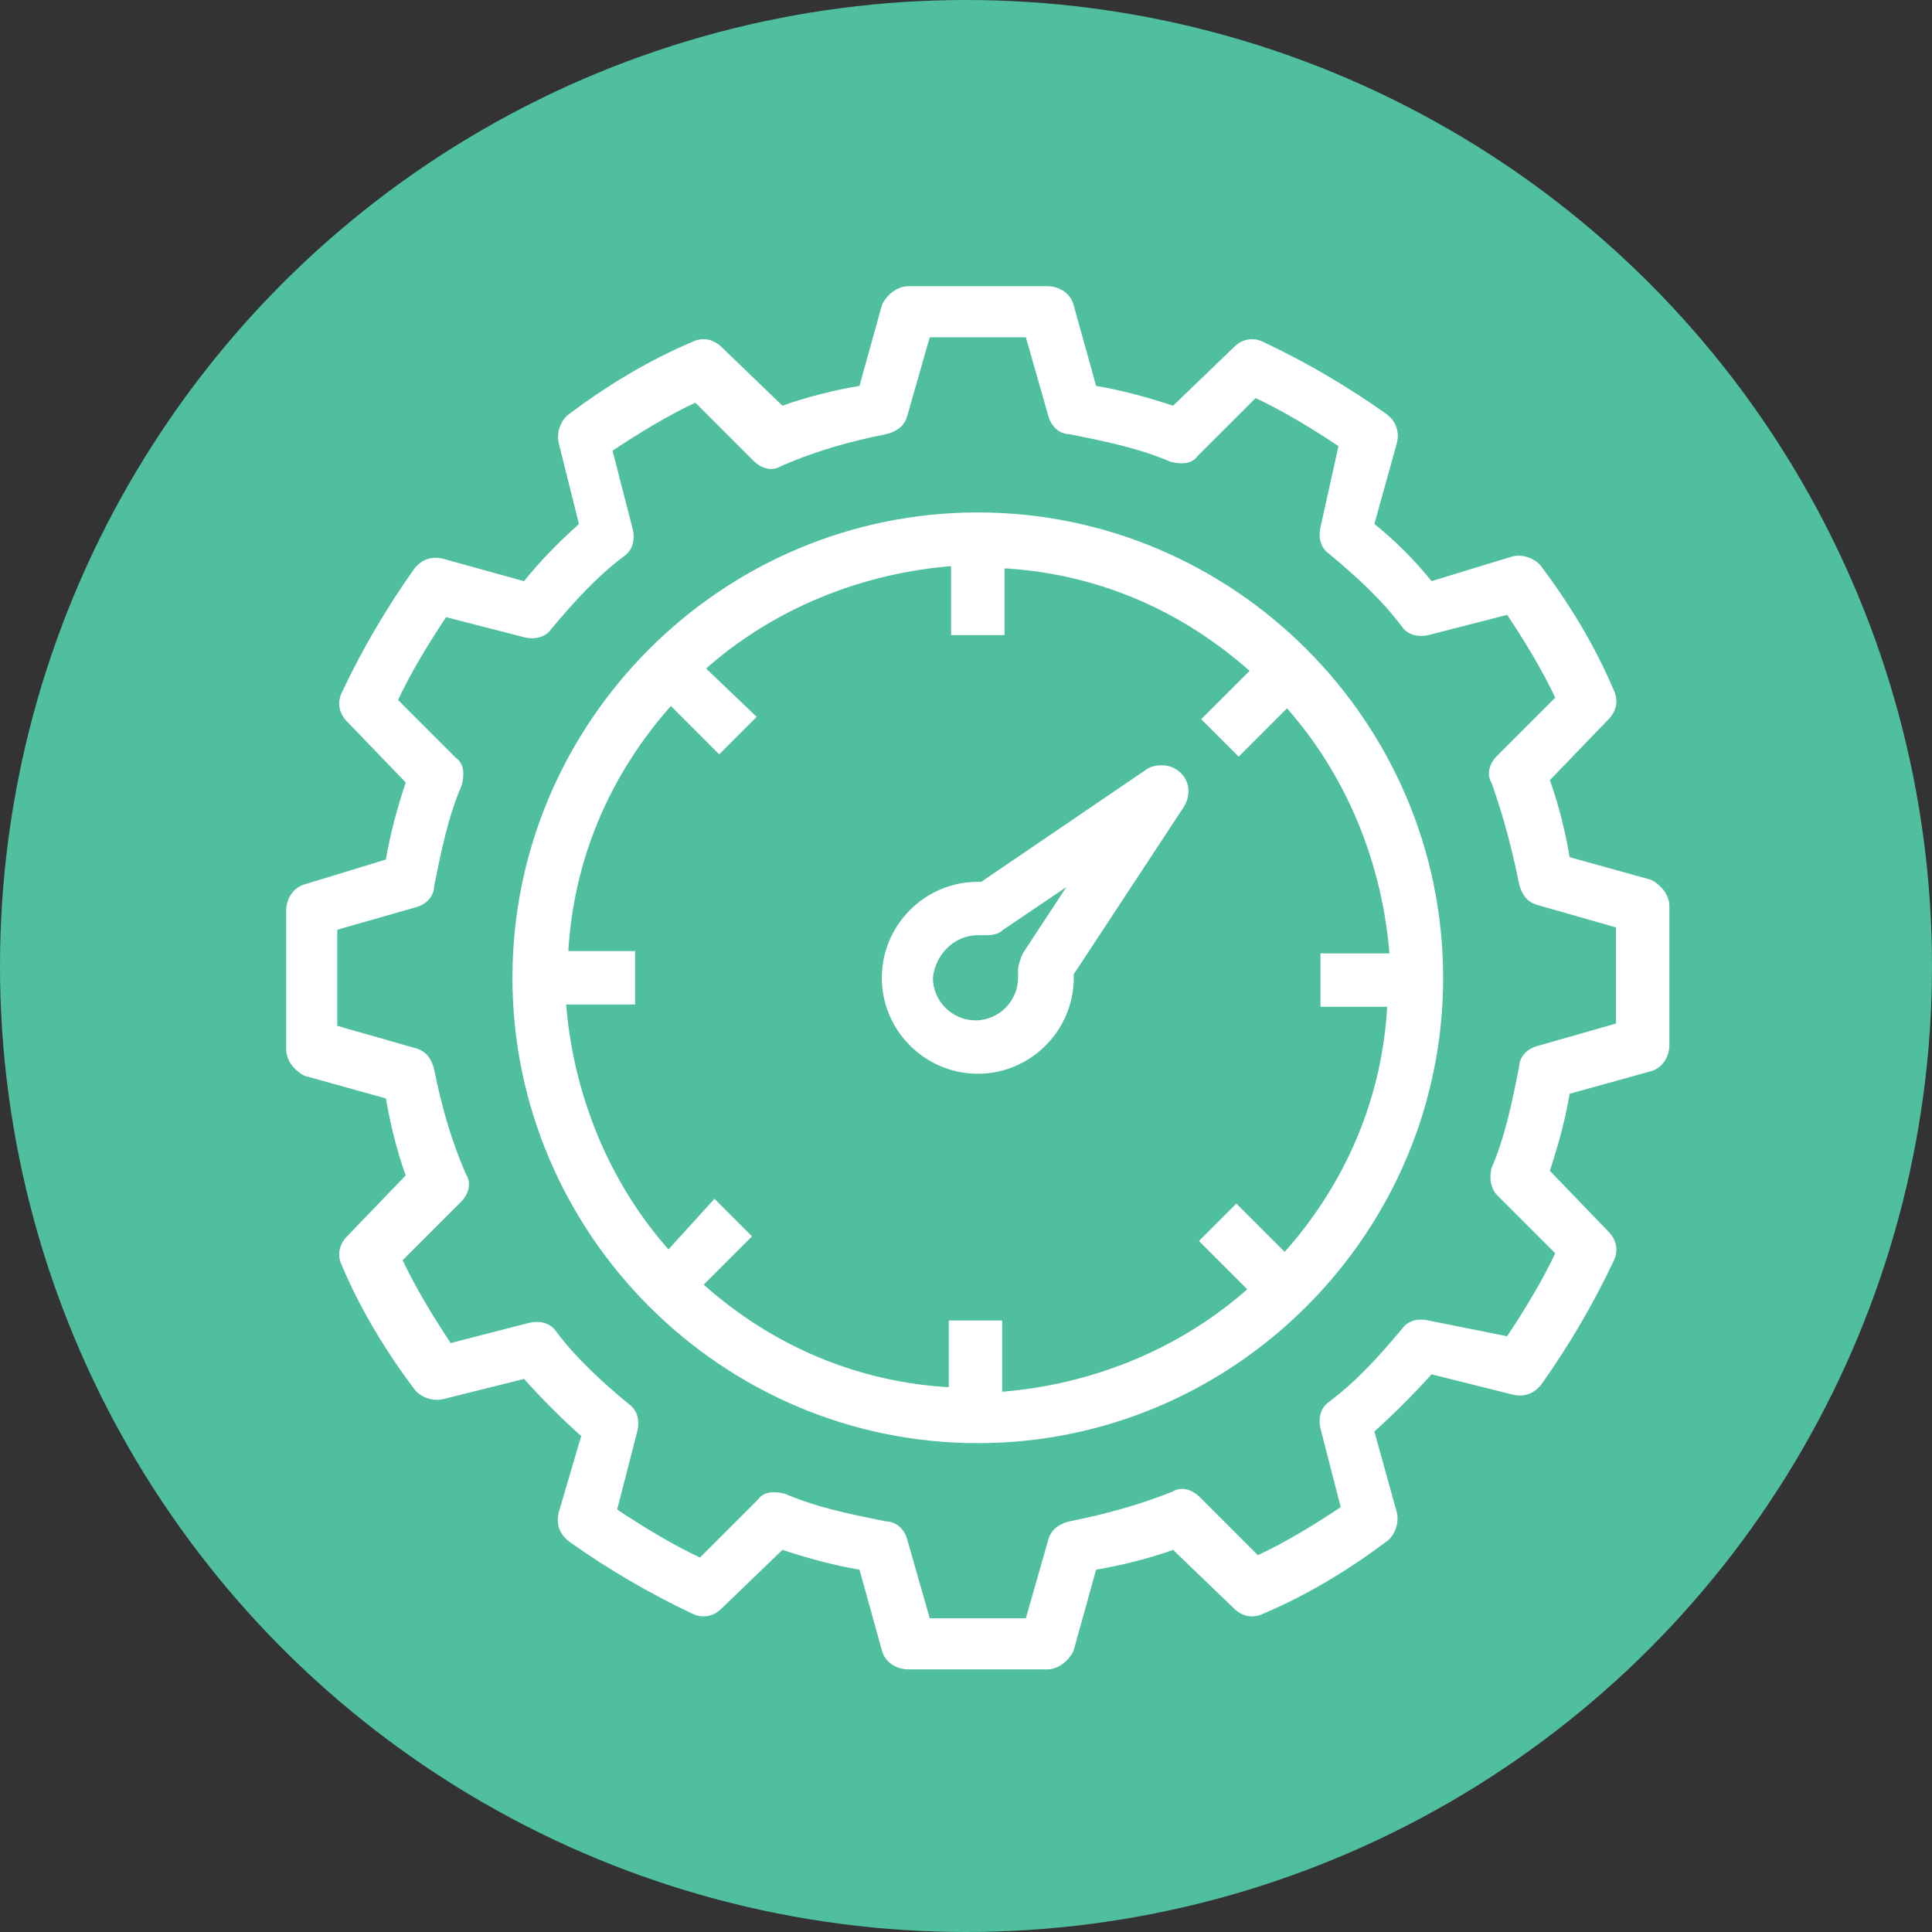
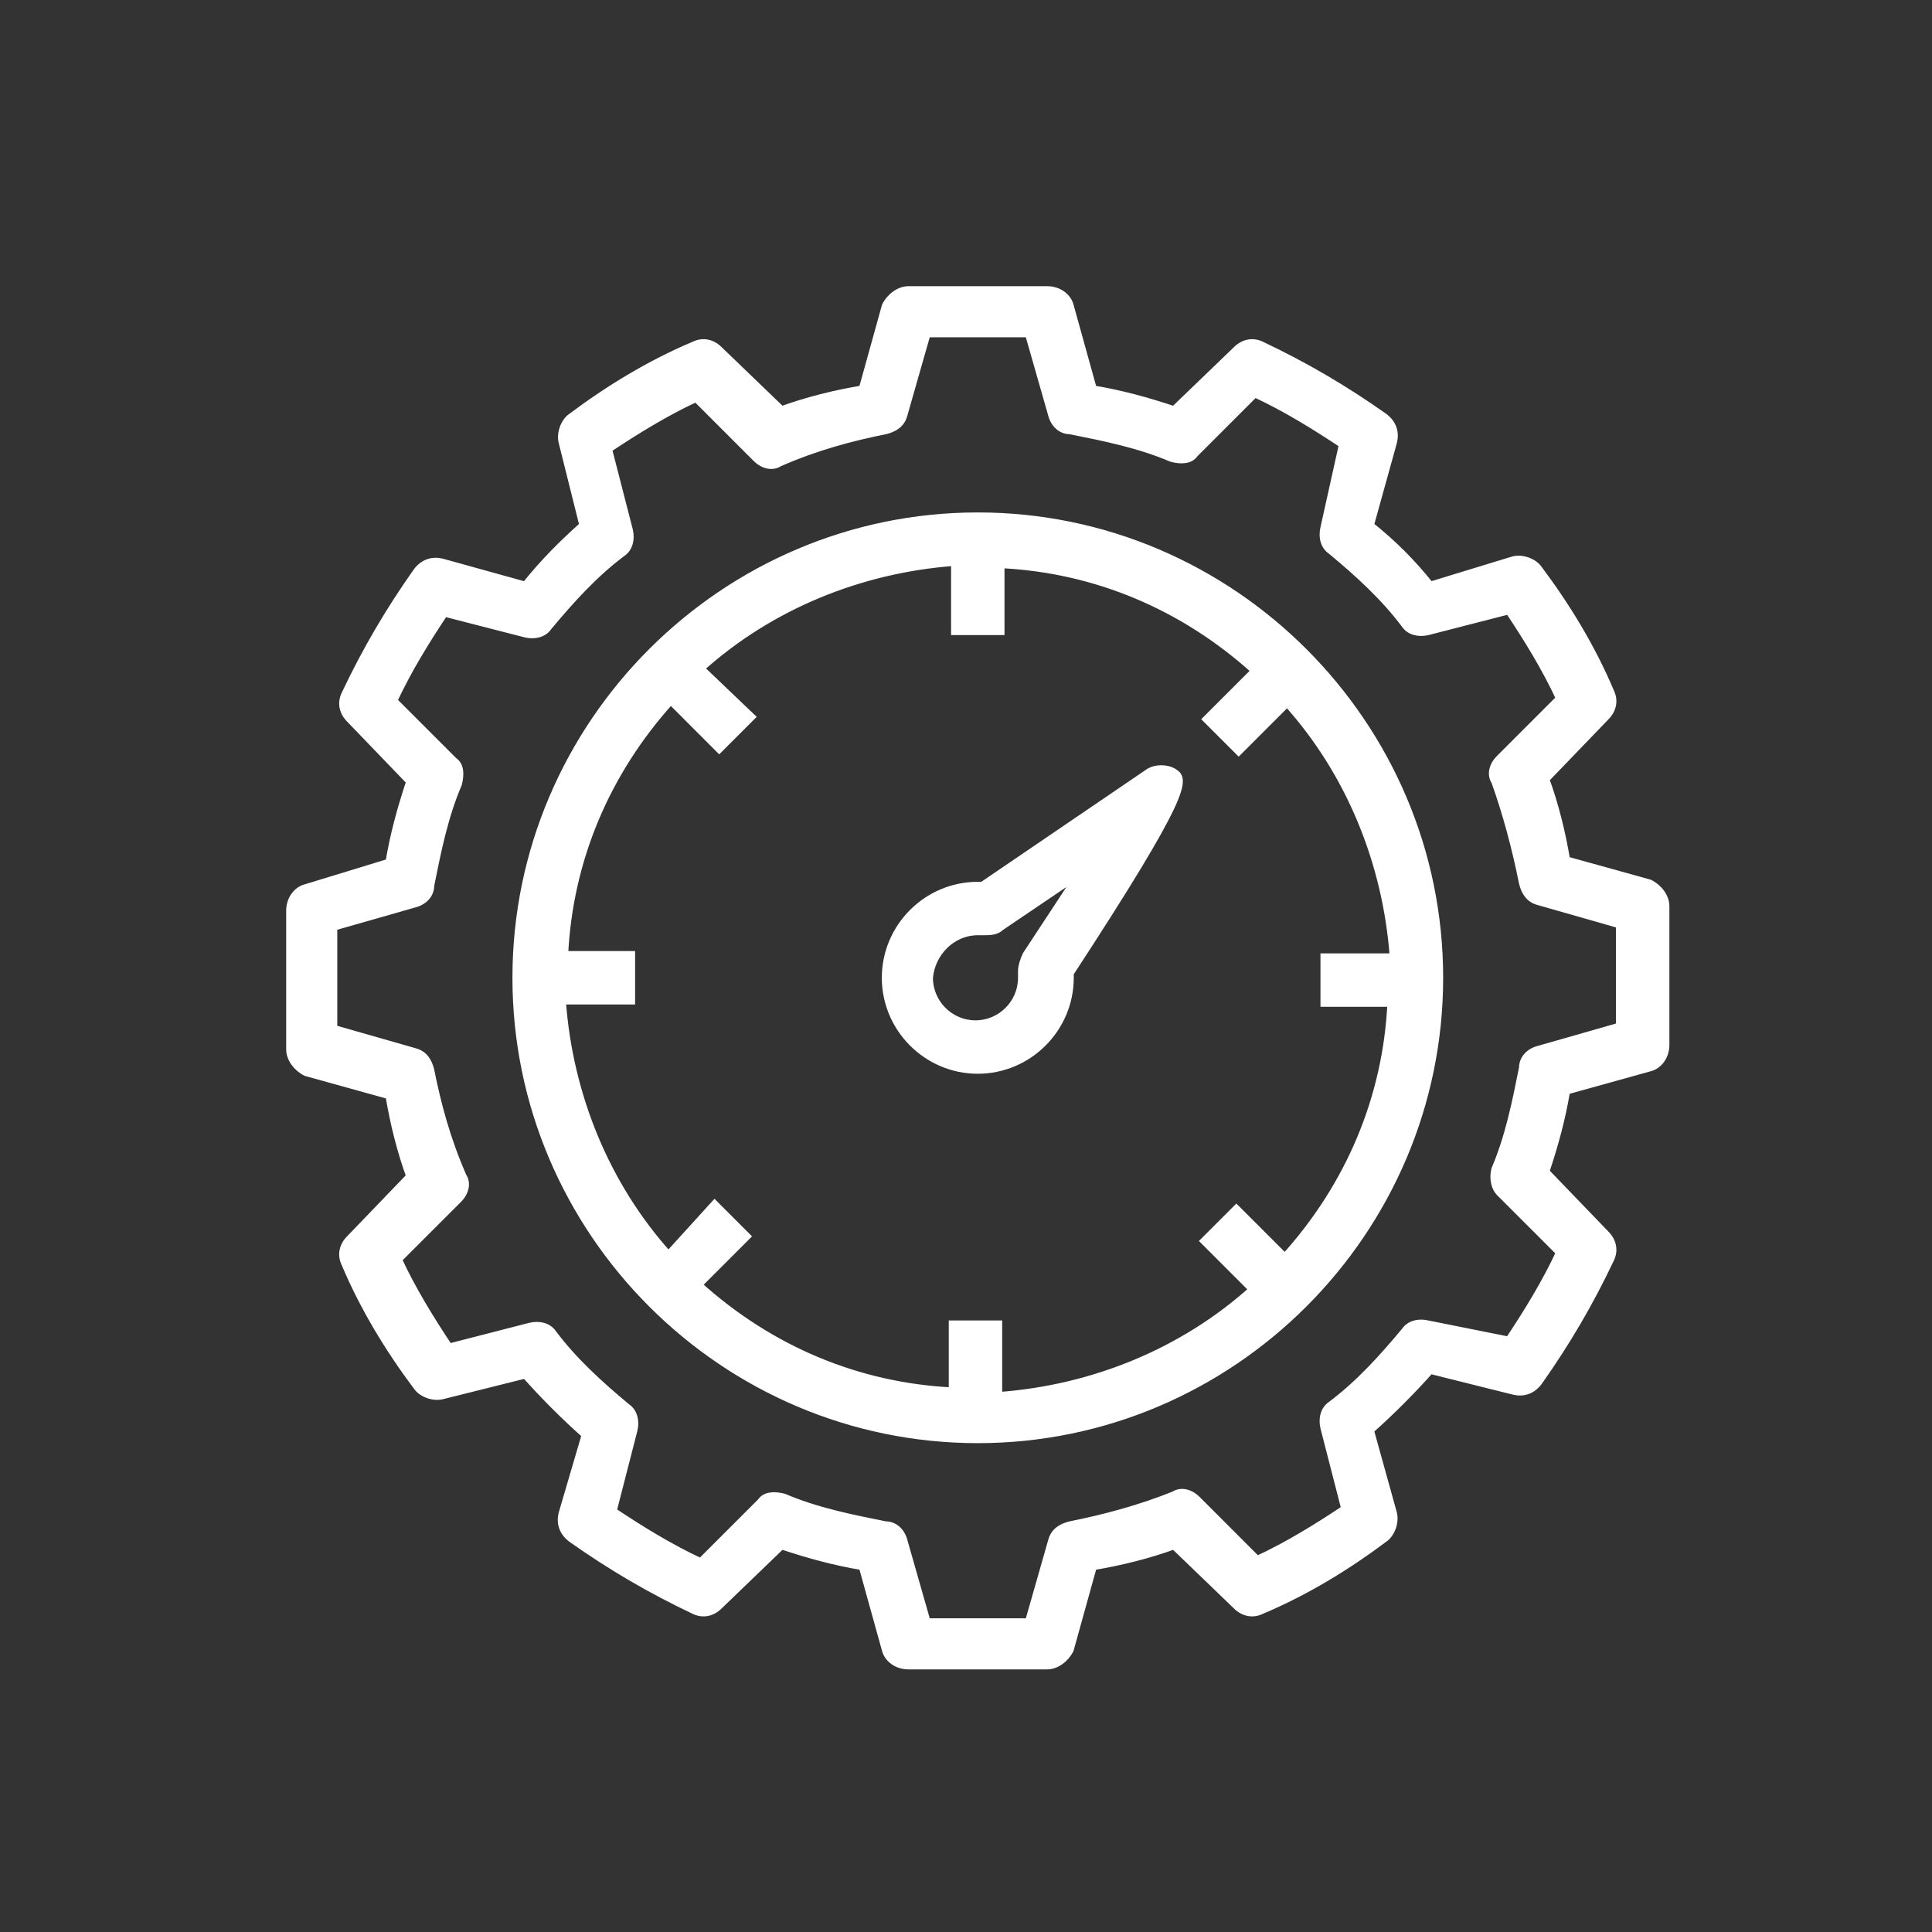
<svg xmlns="http://www.w3.org/2000/svg" width="80px" height="80px" viewBox="0 0 80 80" version="1.1">
  <rect x="0" y="0" width="80" height="80" fill="#333333" stroke="none" />
  <title>Group 33</title>
  <desc>Created with Sketch.</desc>
  <defs />
  <g id="desktop" stroke="none" stroke-width="1" fill="none" fill-rule="evenodd">
    <g id="Group-34" transform="translate(-3, -419)" fill-rule="nonzero">
      <g id="Group-33" transform="translate(3, 419)">
        <g id="Group-32">
-           <circle id="Oval-4" fill="#4FBF9F" cx="40" cy="40" r="40" />
          <g id="faster_selected" transform="translate(12, 12)" fill="#FFFFFF" stroke="#FFFFFF" stroke-width="0.3">
            <path d="M0.669,24.76 C0.287,24.855 0,25.238 0,25.716 L0,31.452 C0,31.834 0.287,32.216 0.669,32.408 L4.111,33.364 C4.302,34.511 4.589,35.658 4.971,36.709 L2.486,39.291 C2.199,39.577 2.103,39.96 2.294,40.342 C3.059,42.158 4.111,43.879 5.258,45.409 C5.449,45.696 5.927,45.887 6.309,45.791 L9.751,44.931 C10.516,45.791 11.376,46.652 12.236,47.416 L11.281,50.667 C11.185,51.049 11.281,51.431 11.663,51.718 C13.288,52.865 14.913,53.821 16.73,54.682 C17.112,54.873 17.494,54.777 17.781,54.491 L20.362,52.005 C21.509,52.387 22.561,52.674 23.708,52.865 L24.664,56.307 C24.76,56.689 25.142,56.976 25.62,56.976 L31.356,56.976 C31.738,56.976 32.121,56.689 32.312,56.307 L33.268,52.865 C34.415,52.674 35.562,52.387 36.614,52.005 L39.195,54.491 C39.482,54.777 39.864,54.873 40.247,54.682 C42.063,53.917 43.784,52.865 45.313,51.718 C45.6,51.527 45.791,51.049 45.696,50.667 L44.74,47.225 C45.6,46.46 46.46,45.6 47.225,44.74 L50.667,45.6 C51.049,45.696 51.431,45.6 51.718,45.218 C52.865,43.592 53.821,41.967 54.682,40.151 C54.873,39.769 54.777,39.386 54.491,39.099 L52.005,36.518 C52.387,35.371 52.674,34.319 52.865,33.172 L56.307,32.216 C56.689,32.121 56.976,31.738 56.976,31.26 L56.976,25.525 C56.976,25.142 56.689,24.76 56.307,24.569 L52.865,23.613 C52.674,22.465 52.387,21.318 52.005,20.267 L54.491,17.686 C54.777,17.399 54.873,17.016 54.682,16.634 C53.917,14.818 52.865,13.097 51.718,11.567 C51.527,11.281 51.049,11.089 50.667,11.185 L47.225,12.236 C46.46,11.281 45.696,10.516 44.74,9.751 L45.696,6.309 C45.791,5.927 45.696,5.545 45.313,5.258 C43.688,4.111 42.063,3.155 40.247,2.294 C39.864,2.103 39.482,2.199 39.195,2.486 L36.614,4.971 C35.467,4.589 34.415,4.302 33.268,4.111 L32.312,0.669 C32.216,0.287 31.834,-2.84217094e-14 31.356,-2.84217094e-14 L25.62,-2.84217094e-14 C25.238,-2.84217094e-14 24.855,0.287 24.664,0.669 L23.708,4.111 C22.561,4.302 21.414,4.589 20.362,4.971 L17.781,2.486 C17.494,2.199 17.112,2.103 16.73,2.294 C14.913,3.059 13.192,4.111 11.663,5.258 C11.376,5.449 11.185,5.927 11.281,6.309 L12.141,9.751 C11.281,10.516 10.516,11.281 9.751,12.236 L6.309,11.281 C5.927,11.185 5.545,11.281 5.258,11.663 C4.111,13.288 3.155,14.913 2.294,16.73 C2.103,17.112 2.199,17.494 2.486,17.781 L4.971,20.362 C4.589,21.509 4.302,22.561 4.111,23.708 L0.669,24.76 Z M6.787,19.502 L4.302,17.016 C4.875,15.774 5.64,14.531 6.405,13.384 L9.751,14.244 C10.133,14.34 10.516,14.244 10.707,13.957 C11.663,12.81 12.619,11.758 13.766,10.898 C14.053,10.707 14.148,10.325 14.053,9.942 L13.192,6.596 C14.34,5.831 15.582,5.067 16.825,4.493 L19.311,6.979 C19.597,7.265 19.98,7.361 20.267,7.17 C21.796,6.501 23.23,6.118 24.664,5.831 C25.047,5.736 25.333,5.545 25.429,5.162 L26.385,1.816 L30.591,1.816 L31.547,5.162 C31.643,5.545 31.93,5.831 32.312,5.831 C33.746,6.118 35.18,6.405 36.518,6.979 C36.901,7.074 37.283,7.074 37.474,6.787 L39.96,4.302 C41.203,4.875 42.445,5.64 43.592,6.405 L42.828,9.847 C42.732,10.229 42.828,10.611 43.114,10.803 C44.262,11.758 45.313,12.714 46.174,13.862 C46.365,14.148 46.747,14.244 47.13,14.148 L50.475,13.288 C51.24,14.435 52.005,15.678 52.579,16.921 L50.093,19.406 C49.806,19.693 49.711,20.075 49.902,20.362 C50.38,21.701 50.762,23.135 51.049,24.569 C51.145,24.951 51.336,25.238 51.718,25.333 L55.064,26.289 L55.064,30.496 L51.718,31.452 C51.336,31.547 51.049,31.834 51.049,32.216 C50.762,33.65 50.475,35.084 49.902,36.423 C49.806,36.805 49.902,37.187 50.093,37.379 L52.579,39.864 C52.005,41.107 51.24,42.35 50.475,43.497 L47.13,42.828 C46.747,42.732 46.365,42.828 46.174,43.114 C45.218,44.262 44.262,45.313 43.114,46.174 C42.828,46.365 42.732,46.747 42.828,47.13 L43.688,50.475 C42.541,51.24 41.298,52.005 40.055,52.579 L37.57,50.093 C37.283,49.806 36.901,49.711 36.614,49.902 C35.18,50.475 33.746,50.858 32.312,51.145 C31.93,51.24 31.643,51.431 31.547,51.814 L30.591,55.16 L26.385,55.16 L25.429,51.814 C25.333,51.431 25.047,51.145 24.664,51.145 C23.23,50.858 21.796,50.571 20.458,49.997 C20.075,49.902 19.693,49.902 19.502,50.189 L17.016,52.674 C15.774,52.101 14.531,51.336 13.384,50.571 L14.244,47.225 C14.34,46.843 14.244,46.46 13.957,46.269 C12.81,45.313 11.758,44.357 10.898,43.21 C10.707,42.923 10.325,42.828 9.942,42.923 L6.596,43.784 C5.831,42.636 5.067,41.394 4.493,40.151 L6.979,37.665 C7.265,37.379 7.361,36.996 7.17,36.709 C6.501,35.18 6.118,33.746 5.831,32.312 C5.736,31.93 5.545,31.643 5.162,31.547 L1.816,30.591 L1.816,26.385 L5.162,25.429 C5.545,25.333 5.831,25.047 5.831,24.664 C6.118,23.23 6.405,21.796 6.979,20.458 C7.074,20.075 7.074,19.693 6.787,19.502 Z" id="Shape" />
            <path d="M28.488,47.608 C39.004,47.608 47.608,39.004 47.608,28.488 C47.608,17.972 39.004,9.369 28.488,9.369 C17.972,9.369 9.369,17.972 9.369,28.488 C9.369,39.004 17.972,47.608 28.488,47.608 Z M11.376,27.532 C11.567,23.613 13.097,19.98 15.774,17.016 L17.781,19.024 L19.119,17.686 L17.016,15.678 C19.884,13.097 23.613,11.567 27.532,11.281 L27.532,14.148 L29.444,14.148 L29.444,11.376 C33.364,11.567 36.996,13.097 39.96,15.774 L37.952,17.781 L39.291,19.119 L41.298,17.112 C43.879,19.98 45.409,23.708 45.696,27.628 L42.828,27.628 L42.828,29.54 L45.6,29.54 C45.409,33.459 43.879,37.092 41.203,40.055 L39.195,38.048 L37.857,39.386 L39.864,41.394 C36.996,43.975 33.268,45.504 29.348,45.791 L29.348,42.828 L27.436,42.828 L27.436,45.6 C23.517,45.409 19.884,43.879 16.921,41.203 L18.928,39.195 L17.59,37.857 L15.678,39.96 C13.097,37.092 11.567,33.364 11.281,29.444 L14.148,29.444 L14.148,27.532 L11.376,27.532 Z" id="Shape" />
-             <path d="M28.488,32.312 C30.591,32.312 32.312,30.591 32.312,28.488 C32.312,28.392 32.312,28.392 32.312,28.297 L36.901,21.318 C37.187,20.84 37.092,20.267 36.614,19.98 C36.327,19.789 35.849,19.789 35.562,19.98 L28.679,24.664 C28.584,24.664 28.584,24.664 28.488,24.664 C26.385,24.664 24.664,26.385 24.664,28.488 C24.664,30.591 26.385,32.312 28.488,32.312 Z M28.488,26.576 C28.584,26.576 28.679,26.576 28.775,26.576 C28.966,26.576 29.253,26.576 29.444,26.385 L32.694,24.186 L30.496,27.532 C30.4,27.723 30.304,28.01 30.304,28.201 C30.304,28.297 30.304,28.392 30.304,28.488 C30.304,29.54 29.444,30.4 28.392,30.4 C27.341,30.4 26.481,29.54 26.481,28.488 C26.576,27.436 27.436,26.576 28.488,26.576 Z" id="Shape" />
+             <path d="M28.488,32.312 C30.591,32.312 32.312,30.591 32.312,28.488 C32.312,28.392 32.312,28.392 32.312,28.297 C37.187,20.84 37.092,20.267 36.614,19.98 C36.327,19.789 35.849,19.789 35.562,19.98 L28.679,24.664 C28.584,24.664 28.584,24.664 28.488,24.664 C26.385,24.664 24.664,26.385 24.664,28.488 C24.664,30.591 26.385,32.312 28.488,32.312 Z M28.488,26.576 C28.584,26.576 28.679,26.576 28.775,26.576 C28.966,26.576 29.253,26.576 29.444,26.385 L32.694,24.186 L30.496,27.532 C30.4,27.723 30.304,28.01 30.304,28.201 C30.304,28.297 30.304,28.392 30.304,28.488 C30.304,29.54 29.444,30.4 28.392,30.4 C27.341,30.4 26.481,29.54 26.481,28.488 C26.576,27.436 27.436,26.576 28.488,26.576 Z" id="Shape" />
          </g>
        </g>
      </g>
    </g>
  </g>
</svg>